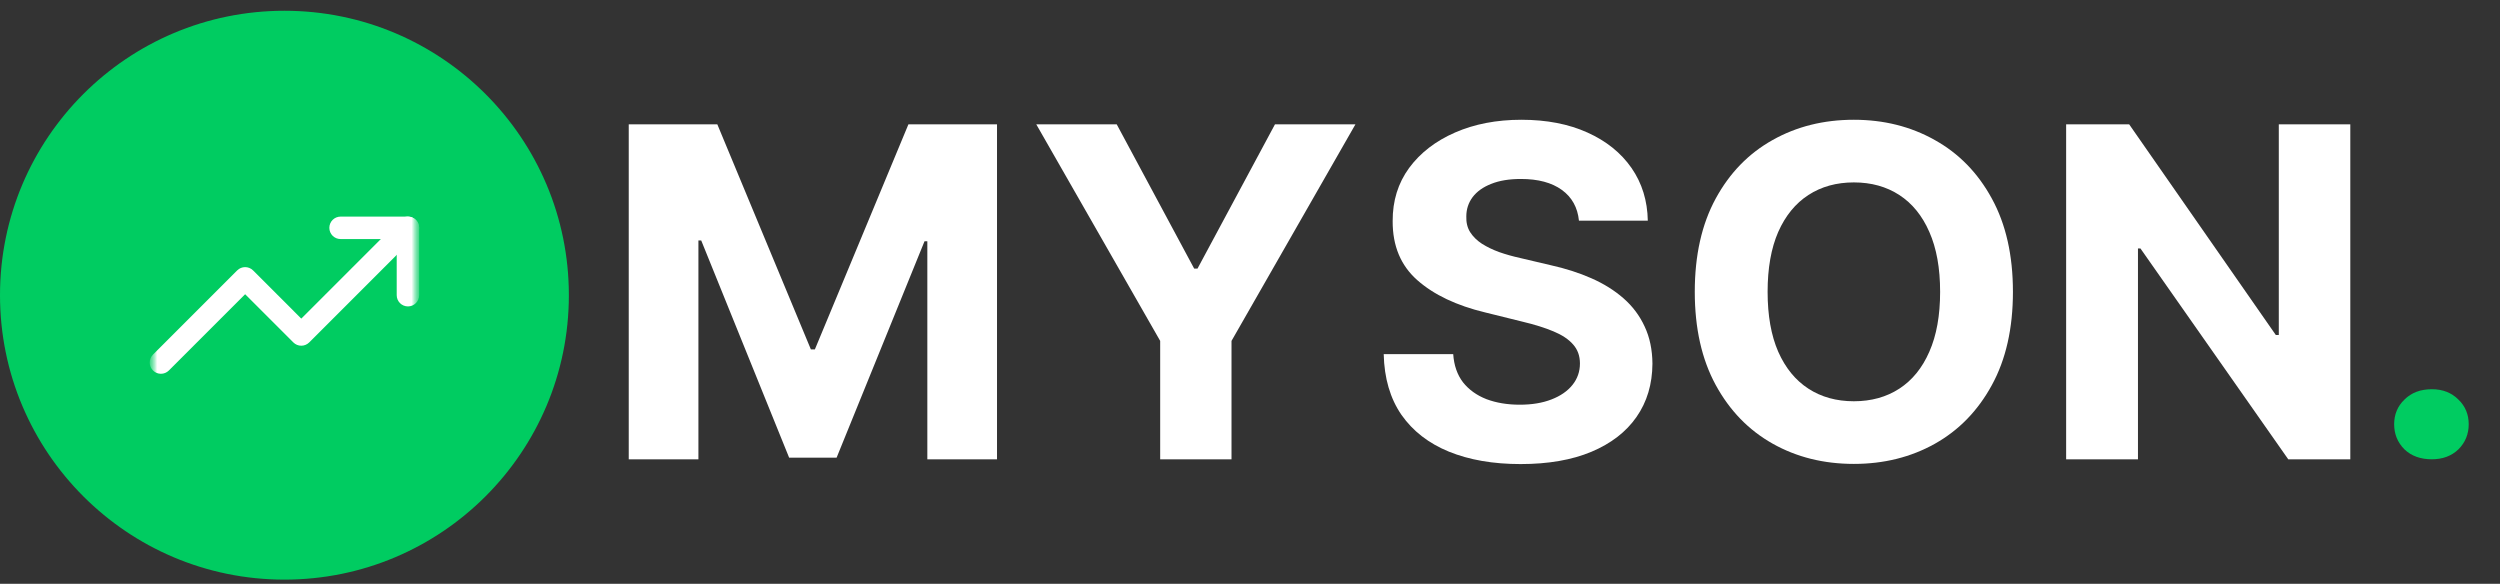
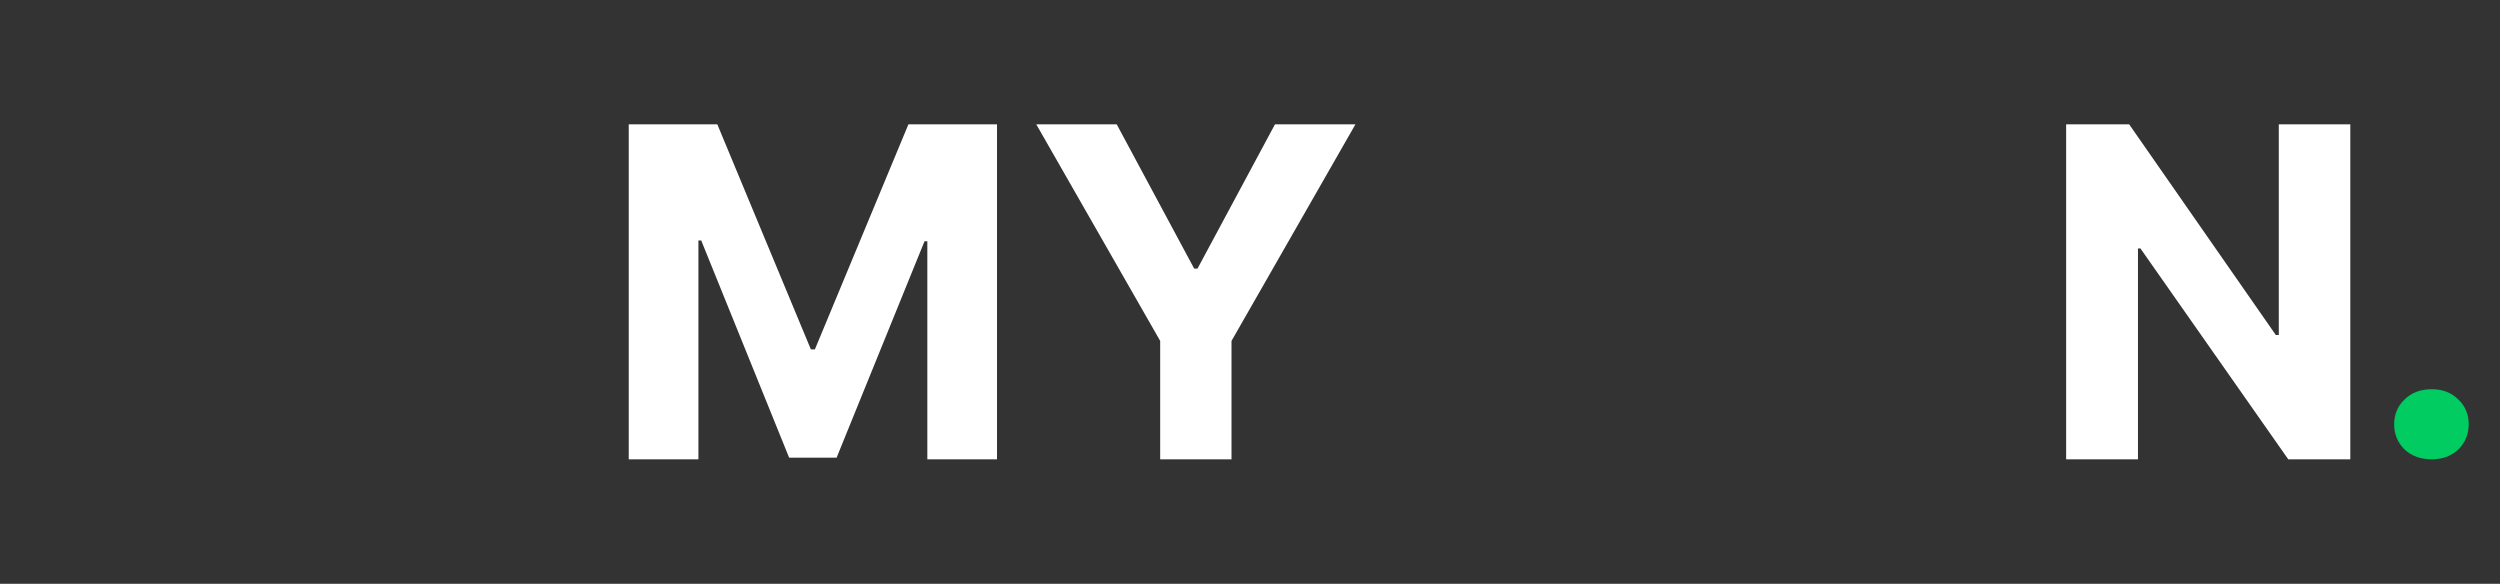
<svg xmlns="http://www.w3.org/2000/svg" width="167" height="39" viewBox="0 0 167 39" fill="none">
  <rect x="0" y="0" width="167" height="39" fill="#333333" stroke="none" />
-   <path d="M19 38.719C29.493 38.719 38 30.212 38 19.719C38 9.225 29.493 0.719 19 0.719C8.507 0.719 0 9.225 0 19.719C0 30.212 8.507 38.719 19 38.719Z" fill="#00CC61" />
  <mask id="mask0_2412_46" style="mask-type:luminance" maskUnits="userSpaceOnUse" x="10" y="10" width="18" height="19">
-     <path d="M28 10.719H10V28.719H28V10.719Z" fill="white" />
-   </mask>
+     </mask>
  <g mask="url(#mask0_2412_46)">
    <mask id="mask1_2412_46" style="mask-type:luminance" maskUnits="userSpaceOnUse" x="10" y="10" width="18" height="19">
      <path d="M10 10.719H28V28.719H10V10.719Z" fill="white" />
    </mask>
    <g mask="url(#mask1_2412_46)">
      <path fill-rule="evenodd" clip-rule="evenodd" d="M27.78 14.688C28.073 14.981 28.073 15.456 27.78 15.749L20.655 22.874C20.362 23.167 19.888 23.167 19.595 22.874L16.375 19.654L11.28 24.749C10.987 25.042 10.513 25.042 10.22 24.749C9.927 24.456 9.927 23.981 10.22 23.688L15.845 18.063C16.138 17.771 16.612 17.771 16.905 18.063L20.125 21.283L26.72 14.688C27.013 14.396 27.487 14.396 27.78 14.688Z" fill="white" />
-       <path fill-rule="evenodd" clip-rule="evenodd" d="M22 15.219C22 14.805 22.336 14.469 22.75 14.469H27.25C27.664 14.469 28 14.805 28 15.219V19.719C28 20.133 27.664 20.469 27.25 20.469C26.836 20.469 26.5 20.133 26.5 19.719V15.969H22.75C22.336 15.969 22 15.633 22 15.219Z" fill="white" />
    </g>
  </g>
  <path d="M162.45 30.68C161.69 30.68 161.08 30.46 160.62 30.02C160.16 29.56 159.93 29 159.93 28.34C159.93 27.68 160.16 27.13 160.62 26.69C161.08 26.23 161.69 26 162.45 26C163.17 26 163.76 26.23 164.22 26.69C164.68 27.13 164.91 27.68 164.91 28.34C164.91 29 164.68 29.56 164.22 30.02C163.76 30.46 163.17 30.68 162.45 30.68Z" fill="#00CC61" />
  <path d="M42 8.306H47.917L54.167 23.341H54.433L60.682 8.306H66.6V30.683H61.946V16.118H61.757L55.884 30.574H52.715L46.842 16.064H46.654V30.683H42V8.306Z" fill="white" />
  <path d="M69.223 8.306H74.597L79.772 17.943H79.993L85.168 8.306H90.543L82.265 22.772V30.683H77.5V22.772L69.223 8.306Z" fill="white" />
-   <path d="M105.474 14.742C105.385 13.86 105.005 13.175 104.333 12.687C103.66 12.199 102.748 11.955 101.596 11.955C100.813 11.955 100.151 12.065 99.612 12.283C99.073 12.494 98.659 12.789 98.371 13.168C98.09 13.547 97.95 13.977 97.95 14.457C97.935 14.858 98.02 15.208 98.205 15.506C98.397 15.805 98.659 16.064 98.992 16.282C99.324 16.493 99.708 16.679 100.144 16.839C100.58 16.992 101.045 17.123 101.54 17.233L103.579 17.713C104.569 17.932 105.478 18.223 106.305 18.588C107.132 18.952 107.849 19.4 108.455 19.932C109.06 20.463 109.53 21.09 109.862 21.811C110.202 22.532 110.375 23.359 110.383 24.291C110.375 25.661 110.021 26.848 109.319 27.853C108.625 28.851 107.62 29.627 106.305 30.18C104.997 30.727 103.42 31 101.574 31C99.742 31 98.146 30.723 96.787 30.17C95.435 29.616 94.378 28.797 93.617 27.711C92.864 26.619 92.469 25.267 92.432 23.657H97.075C97.126 24.408 97.344 25.034 97.728 25.537C98.12 26.032 98.641 26.407 99.291 26.662C99.948 26.91 100.691 27.034 101.518 27.034C102.331 27.034 103.036 26.917 103.635 26.684C104.24 26.451 104.709 26.127 105.042 25.712C105.374 25.296 105.54 24.819 105.54 24.28C105.54 23.778 105.389 23.355 105.086 23.013C104.791 22.671 104.355 22.379 103.779 22.139C103.21 21.898 102.512 21.68 101.684 21.483L99.213 20.871C97.3 20.412 95.789 19.695 94.681 18.719C93.573 17.743 93.023 16.428 93.03 14.774C93.023 13.419 93.388 12.236 94.127 11.223C94.873 10.211 95.896 9.42 97.197 8.852C98.497 8.284 99.974 8 101.629 8C103.313 8 104.783 8.284 106.039 8.852C107.302 9.42 108.285 10.211 108.987 11.223C109.688 12.236 110.05 13.409 110.073 14.742H105.474Z" fill="white" />
-   <path d="M134.464 19.494C134.464 21.935 133.995 24.011 133.057 25.723C132.126 27.434 130.856 28.742 129.245 29.645C127.642 30.541 125.84 30.989 123.838 30.989C121.821 30.989 120.011 30.537 118.408 29.634C116.805 28.731 115.538 27.423 114.607 25.712C113.677 24 113.211 21.927 113.211 19.494C113.211 17.054 113.677 14.978 114.607 13.267C115.538 11.555 116.805 10.251 118.408 9.355C120.011 8.452 121.821 8 123.838 8C125.84 8 127.642 8.452 129.245 9.355C130.856 10.251 132.126 11.555 133.057 13.267C133.995 14.978 134.464 17.054 134.464 19.494ZM129.6 19.494C129.6 17.914 129.36 16.581 128.88 15.495C128.407 14.41 127.738 13.587 126.874 13.026C126.01 12.465 124.998 12.185 123.838 12.185C122.678 12.185 121.666 12.465 120.802 13.026C119.937 13.587 119.265 14.41 118.785 15.495C118.312 16.581 118.076 17.914 118.076 19.494C118.076 21.075 118.312 22.408 118.785 23.494C119.265 24.579 119.937 25.402 120.802 25.963C121.666 26.524 122.678 26.804 123.838 26.804C124.998 26.804 126.01 26.524 126.874 25.963C127.738 25.402 128.407 24.579 128.88 23.494C129.36 22.408 129.6 21.075 129.6 19.494Z" fill="white" />
  <path d="M157 8.306V30.683H152.856L142.983 16.599H142.816V30.683H138.018V8.306H142.229L152.025 22.379H152.224V8.306H157Z" fill="white" />
</svg>